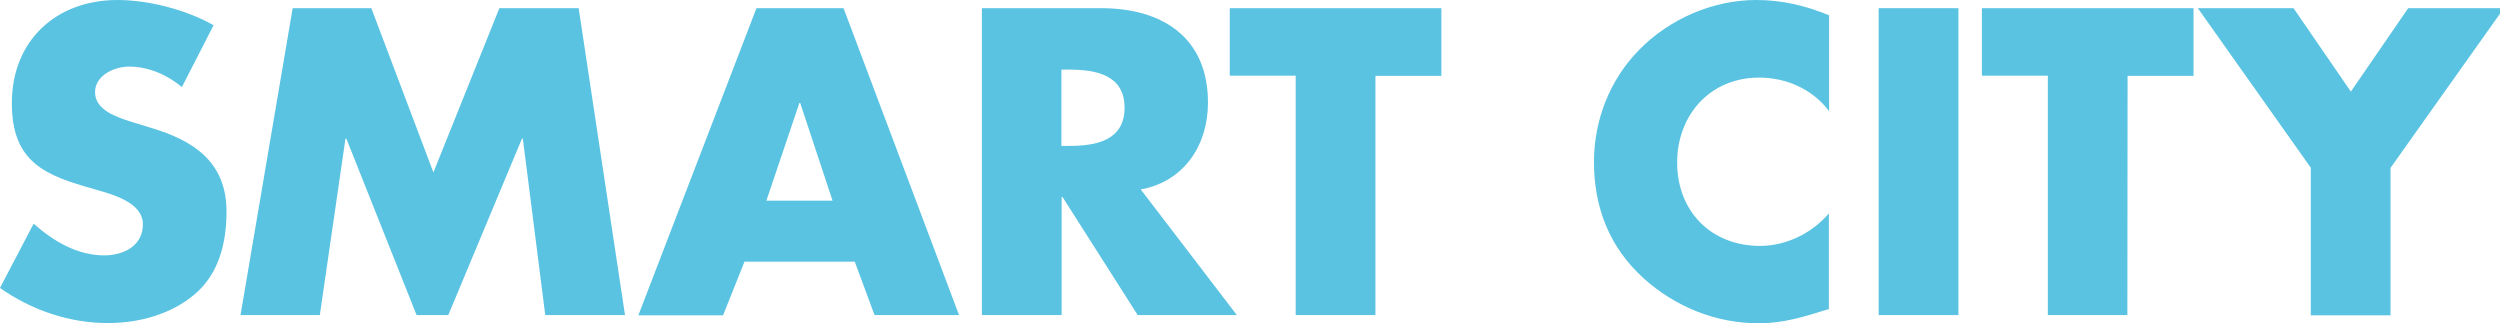
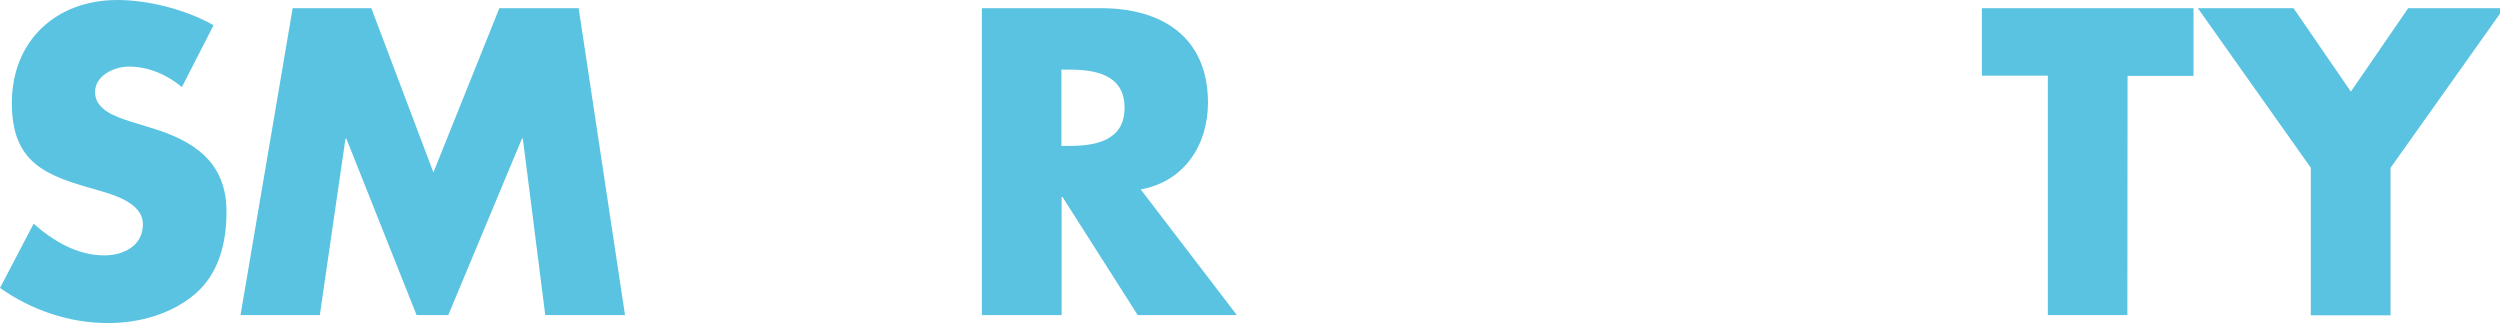
<svg xmlns="http://www.w3.org/2000/svg" enable-background="new 0 0 116 15" height="15" viewBox="0 0 116 15" width="116">
  <g fill="#59c3e1">
    <path d="m8.44 4.04c-.68-.57-1.55-.95-2.45-.95-.68 0-1.58.4-1.58 1.19 0 .83 1 1.15 1.65 1.36l.94.29c1.98.59 3.51 1.58 3.51 3.89 0 1.42-.34 2.87-1.47 3.83-1.11.94-2.6 1.34-4.04 1.34-1.79 0-3.56-.61-5-1.63l1.56-2.98c.92.81 2.02 1.47 3.28 1.47.87 0 1.79-.43 1.79-1.44 0-1.04-1.46-1.4-2.24-1.63-2.31-.64-3.84-1.25-3.84-4 0-2.89 2.05-4.78 4.9-4.78 1.44 0 3.19.45 4.46 1.17z" />
    <path d="m13.58.38h3.65l2.88 7.62 3.06-7.62h3.68l2.15 14.24h-3.7l-1.04-8.19h-.04l-3.42 8.19h-1.47l-3.26-8.19h-.04l-1.19 8.19h-3.68z" />
-     <path d="m34.54 12.15-.99 2.48h-3.93l5.48-14.25h4.04l5.36 14.24h-3.92l-.92-2.48h-5.12zm2.59-7.37h-.04l-1.53 4.53h3.07z" />
    <path d="m57.39 14.62h-4.6l-3.49-5.48h-.04v5.48h-3.7v-14.24h5.54c2.81 0 4.95 1.34 4.95 4.38 0 1.96-1.09 3.66-3.12 4.03zm-8.14-7.85h.36c1.21 0 2.57-.23 2.57-1.77s-1.36-1.77-2.57-1.77h-.36z" />
-     <path d="m63.82 14.62h-3.7v-11.11h-3.06v-3.13h9.82v3.14h-3.06v11.11z" />
-     <path d="m84.87 5.16c-.76-1.02-1.98-1.56-3.25-1.56-2.27 0-3.8 1.74-3.8 3.94 0 2.24 1.55 3.87 3.85 3.87 1.21 0 2.41-.59 3.19-1.51v4.44c-1.23.38-2.12.66-3.26.66-1.98 0-3.87-.76-5.35-2.1-1.56-1.42-2.29-3.26-2.29-5.38 0-1.94.73-3.82 2.1-5.21 1.41-1.44 3.43-2.31 5.43-2.31 1.19 0 2.29.26 3.38.71z" />
-     <path d="m90.87 14.62h-3.7v-14.24h3.7z" />
    <path d="m98.71 14.62h-3.69v-11.11h-3.06v-3.13h9.82v3.14h-3.06z" />
    <path d="m101.98.38h4.44l2.66 3.87 2.66-3.87h4.44l-5.26 7.41v6.84h-3.7v-6.85z" />
  </g>
</svg>